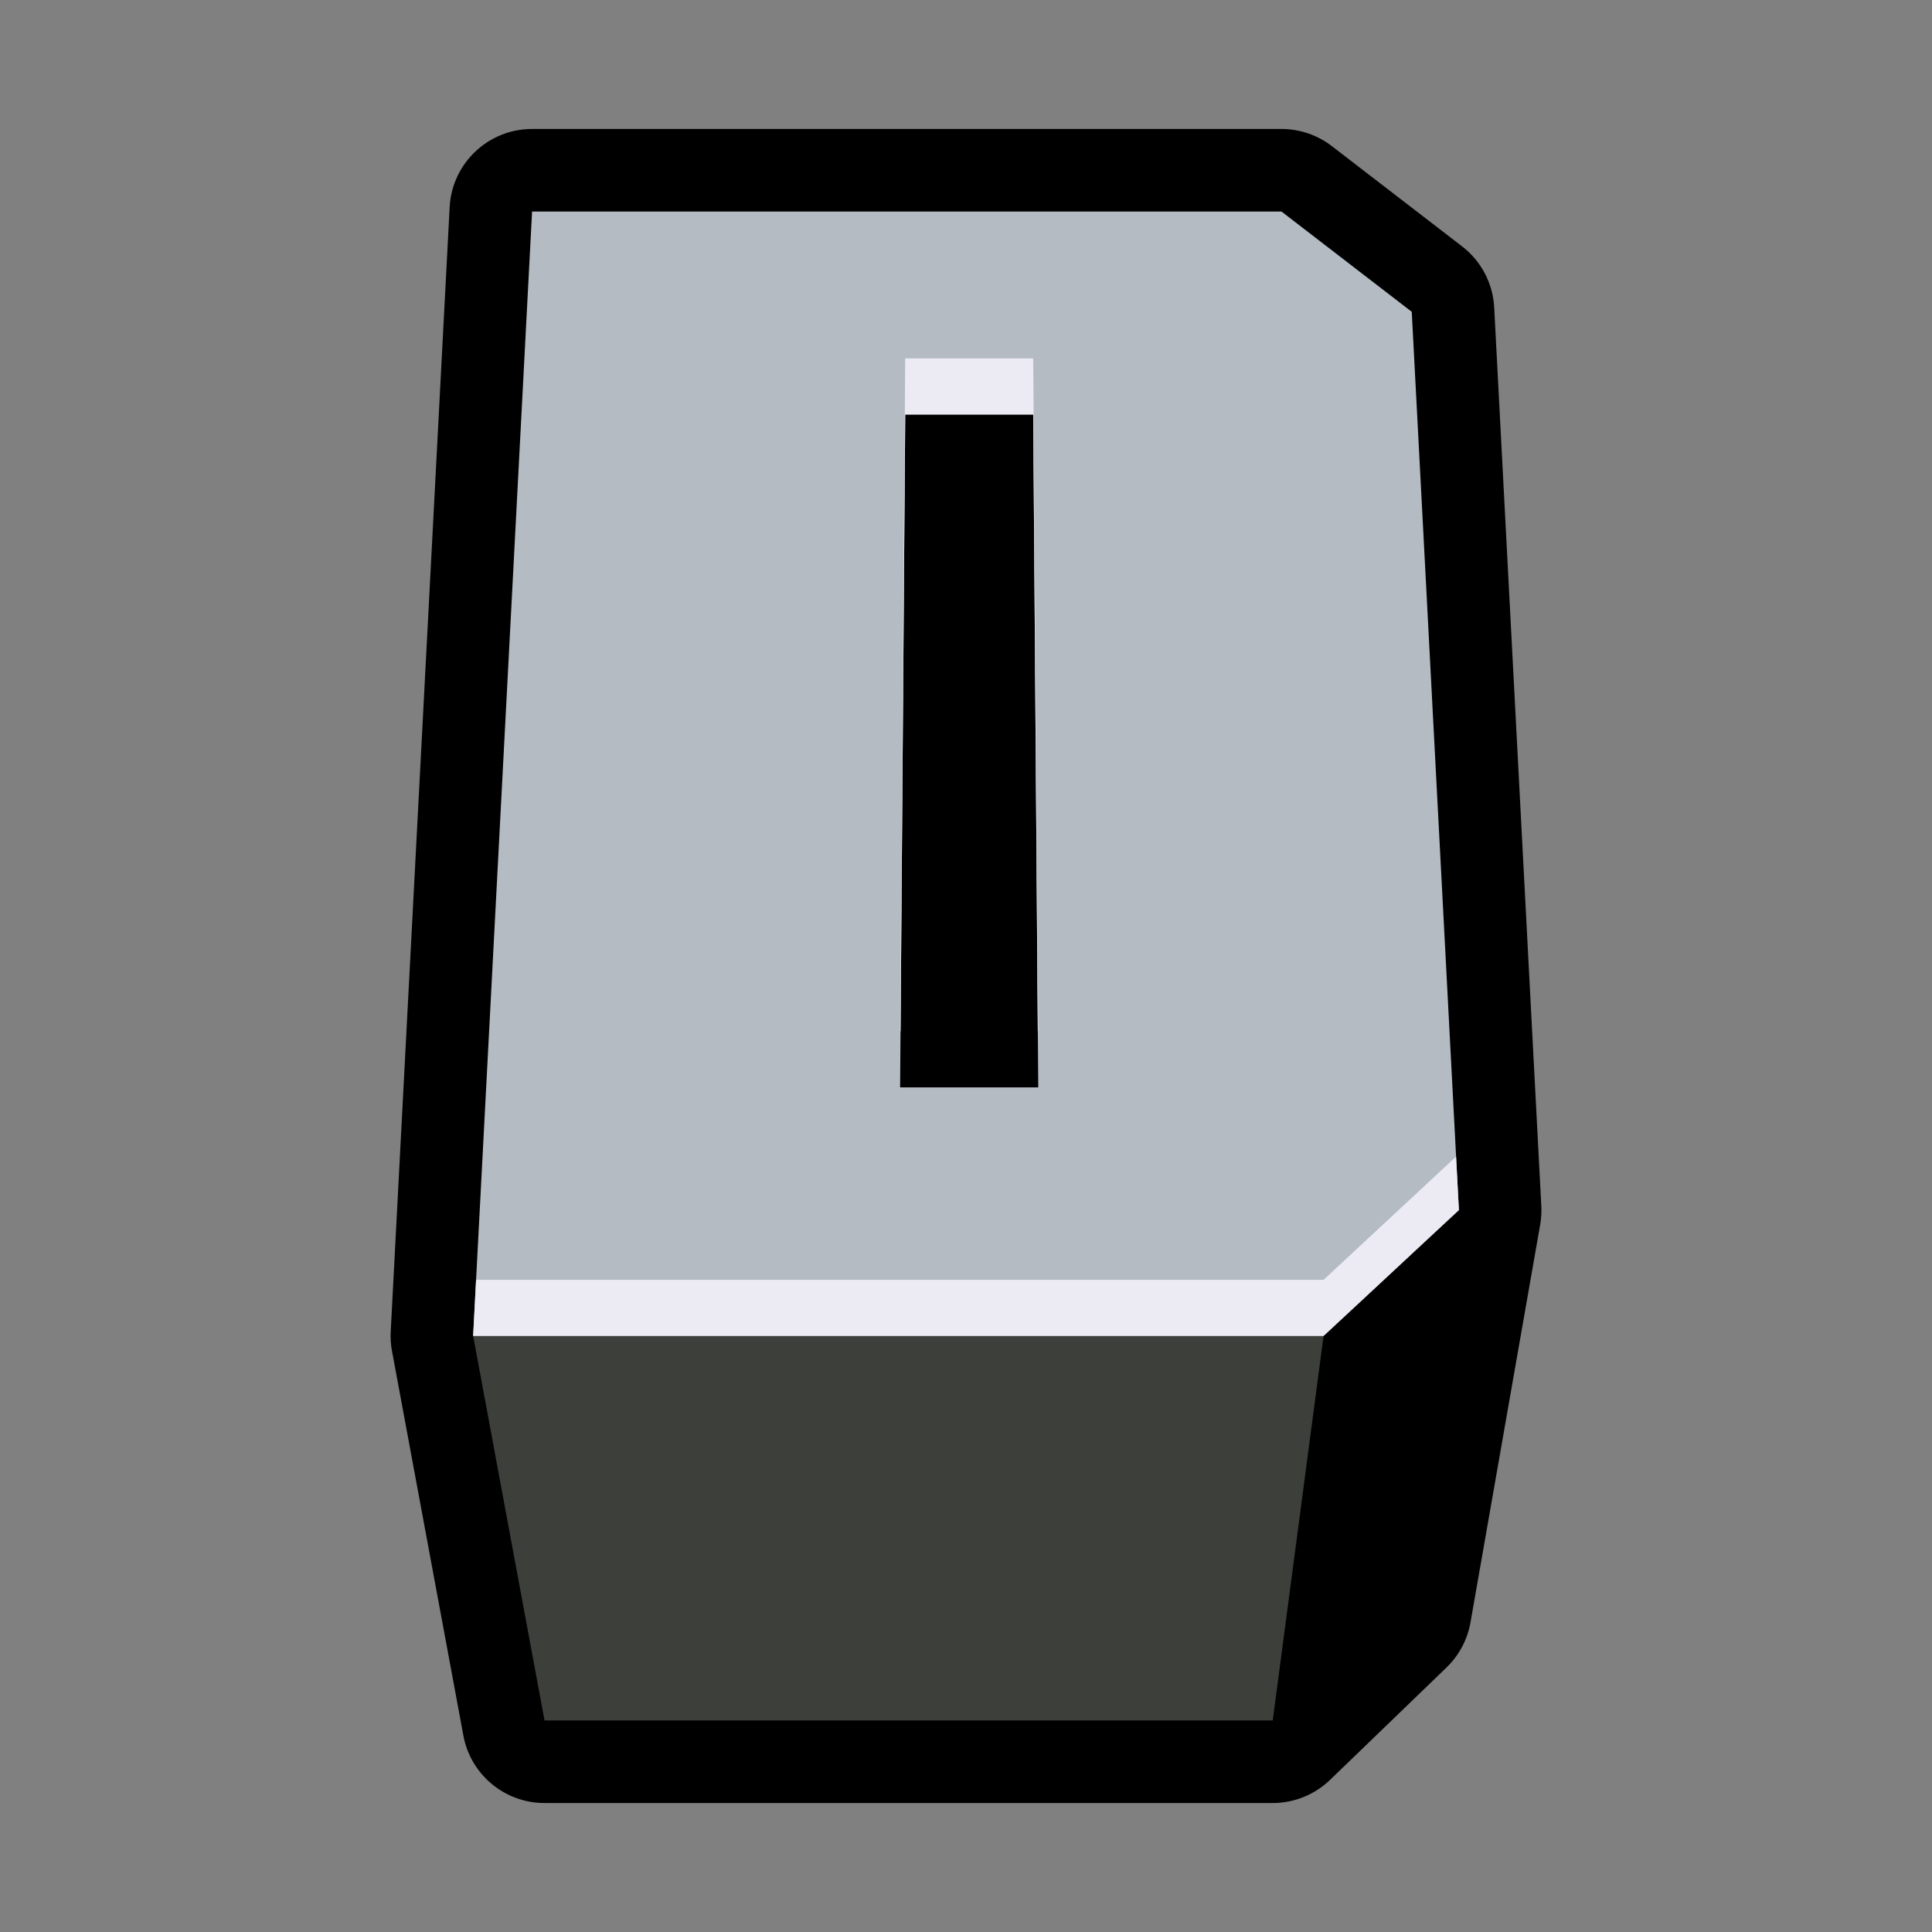
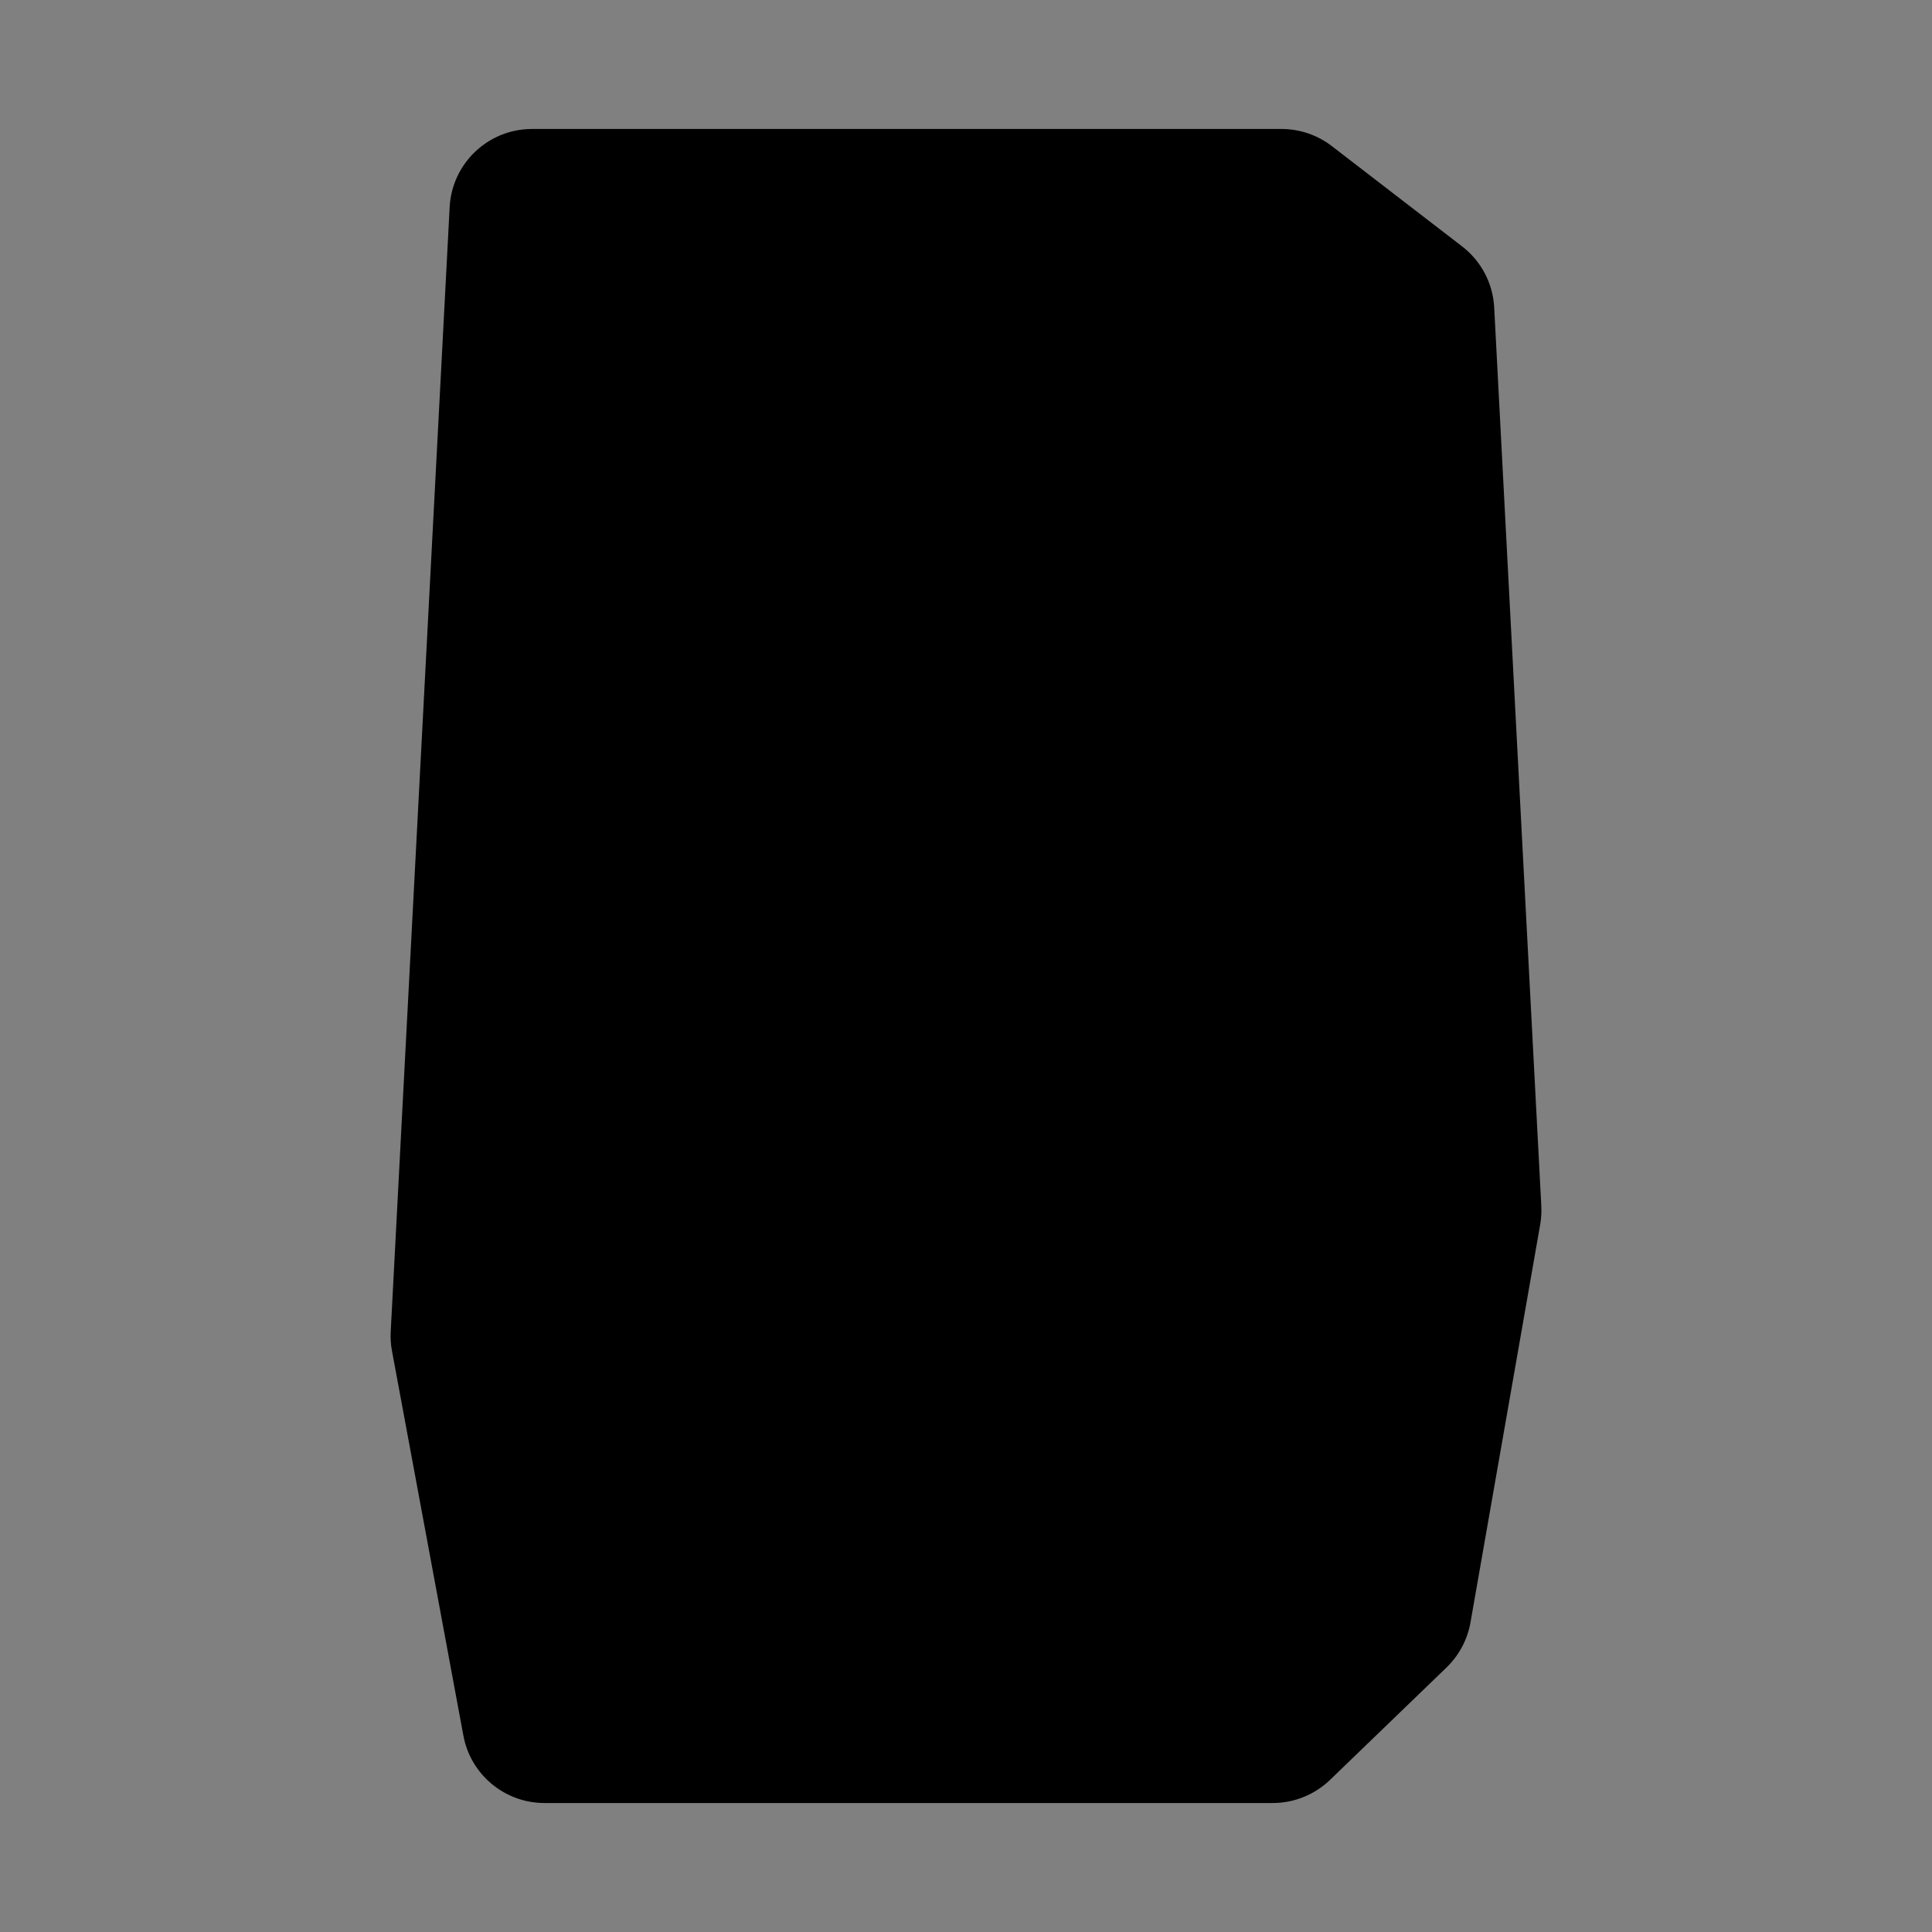
<svg xmlns="http://www.w3.org/2000/svg" id="圖層_1" height="512" viewBox="0 0 512 512" width="512">
  <rect x="0" y="0" width="512" height="512" fill="#808080" stroke="none" />
  <path id="_x30_4" d="m337.289 477.82h-192.984c-10.549 0-19.589-7.519-21.506-17.878l-18.916-101.906c-.321-1.691-.438-3.418-.341-5.146l15.62-297.979c.602-11.621 10.207-20.731 21.844-20.731h198.598c4.826 0 9.527 1.591 13.352 4.547l34.523 26.575c5.062 3.896 8.165 9.809 8.498 16.185l12.482 238.047c.09 1.64-.009 3.297-.281 4.922l-18.479 105.478c-.799 4.564-3.027 8.75-6.354 11.964l-30.867 29.789c-4.086 3.927-9.515 6.133-15.189 6.133z" />
-   <path id="_x30_3" d="m350.756 354.037-13.467 101.909h-192.984l-18.918-101.909z" fill="#3c3f3a" />
-   <path id="_x30_2" d="m339.604 56.055 34.525 26.575 12.494 238.047-35.867 33.36h-225.369l15.619-297.982zm-64.458 232.118-1.334-178.318h-33.921l-1.353 178.318z" fill="#b4bbc2" />
-   <path id="_x30_1" d="m385.876 306.509-35.12 32.659h-224.59l-.779 14.869h225.369l35.867-33.36zm-145.984-196.655h33.921l1.217 163.449h.117l-1.334-178.318h-33.921l-1.353 178.318h.116z" fill="#ecebf4" />
</svg>